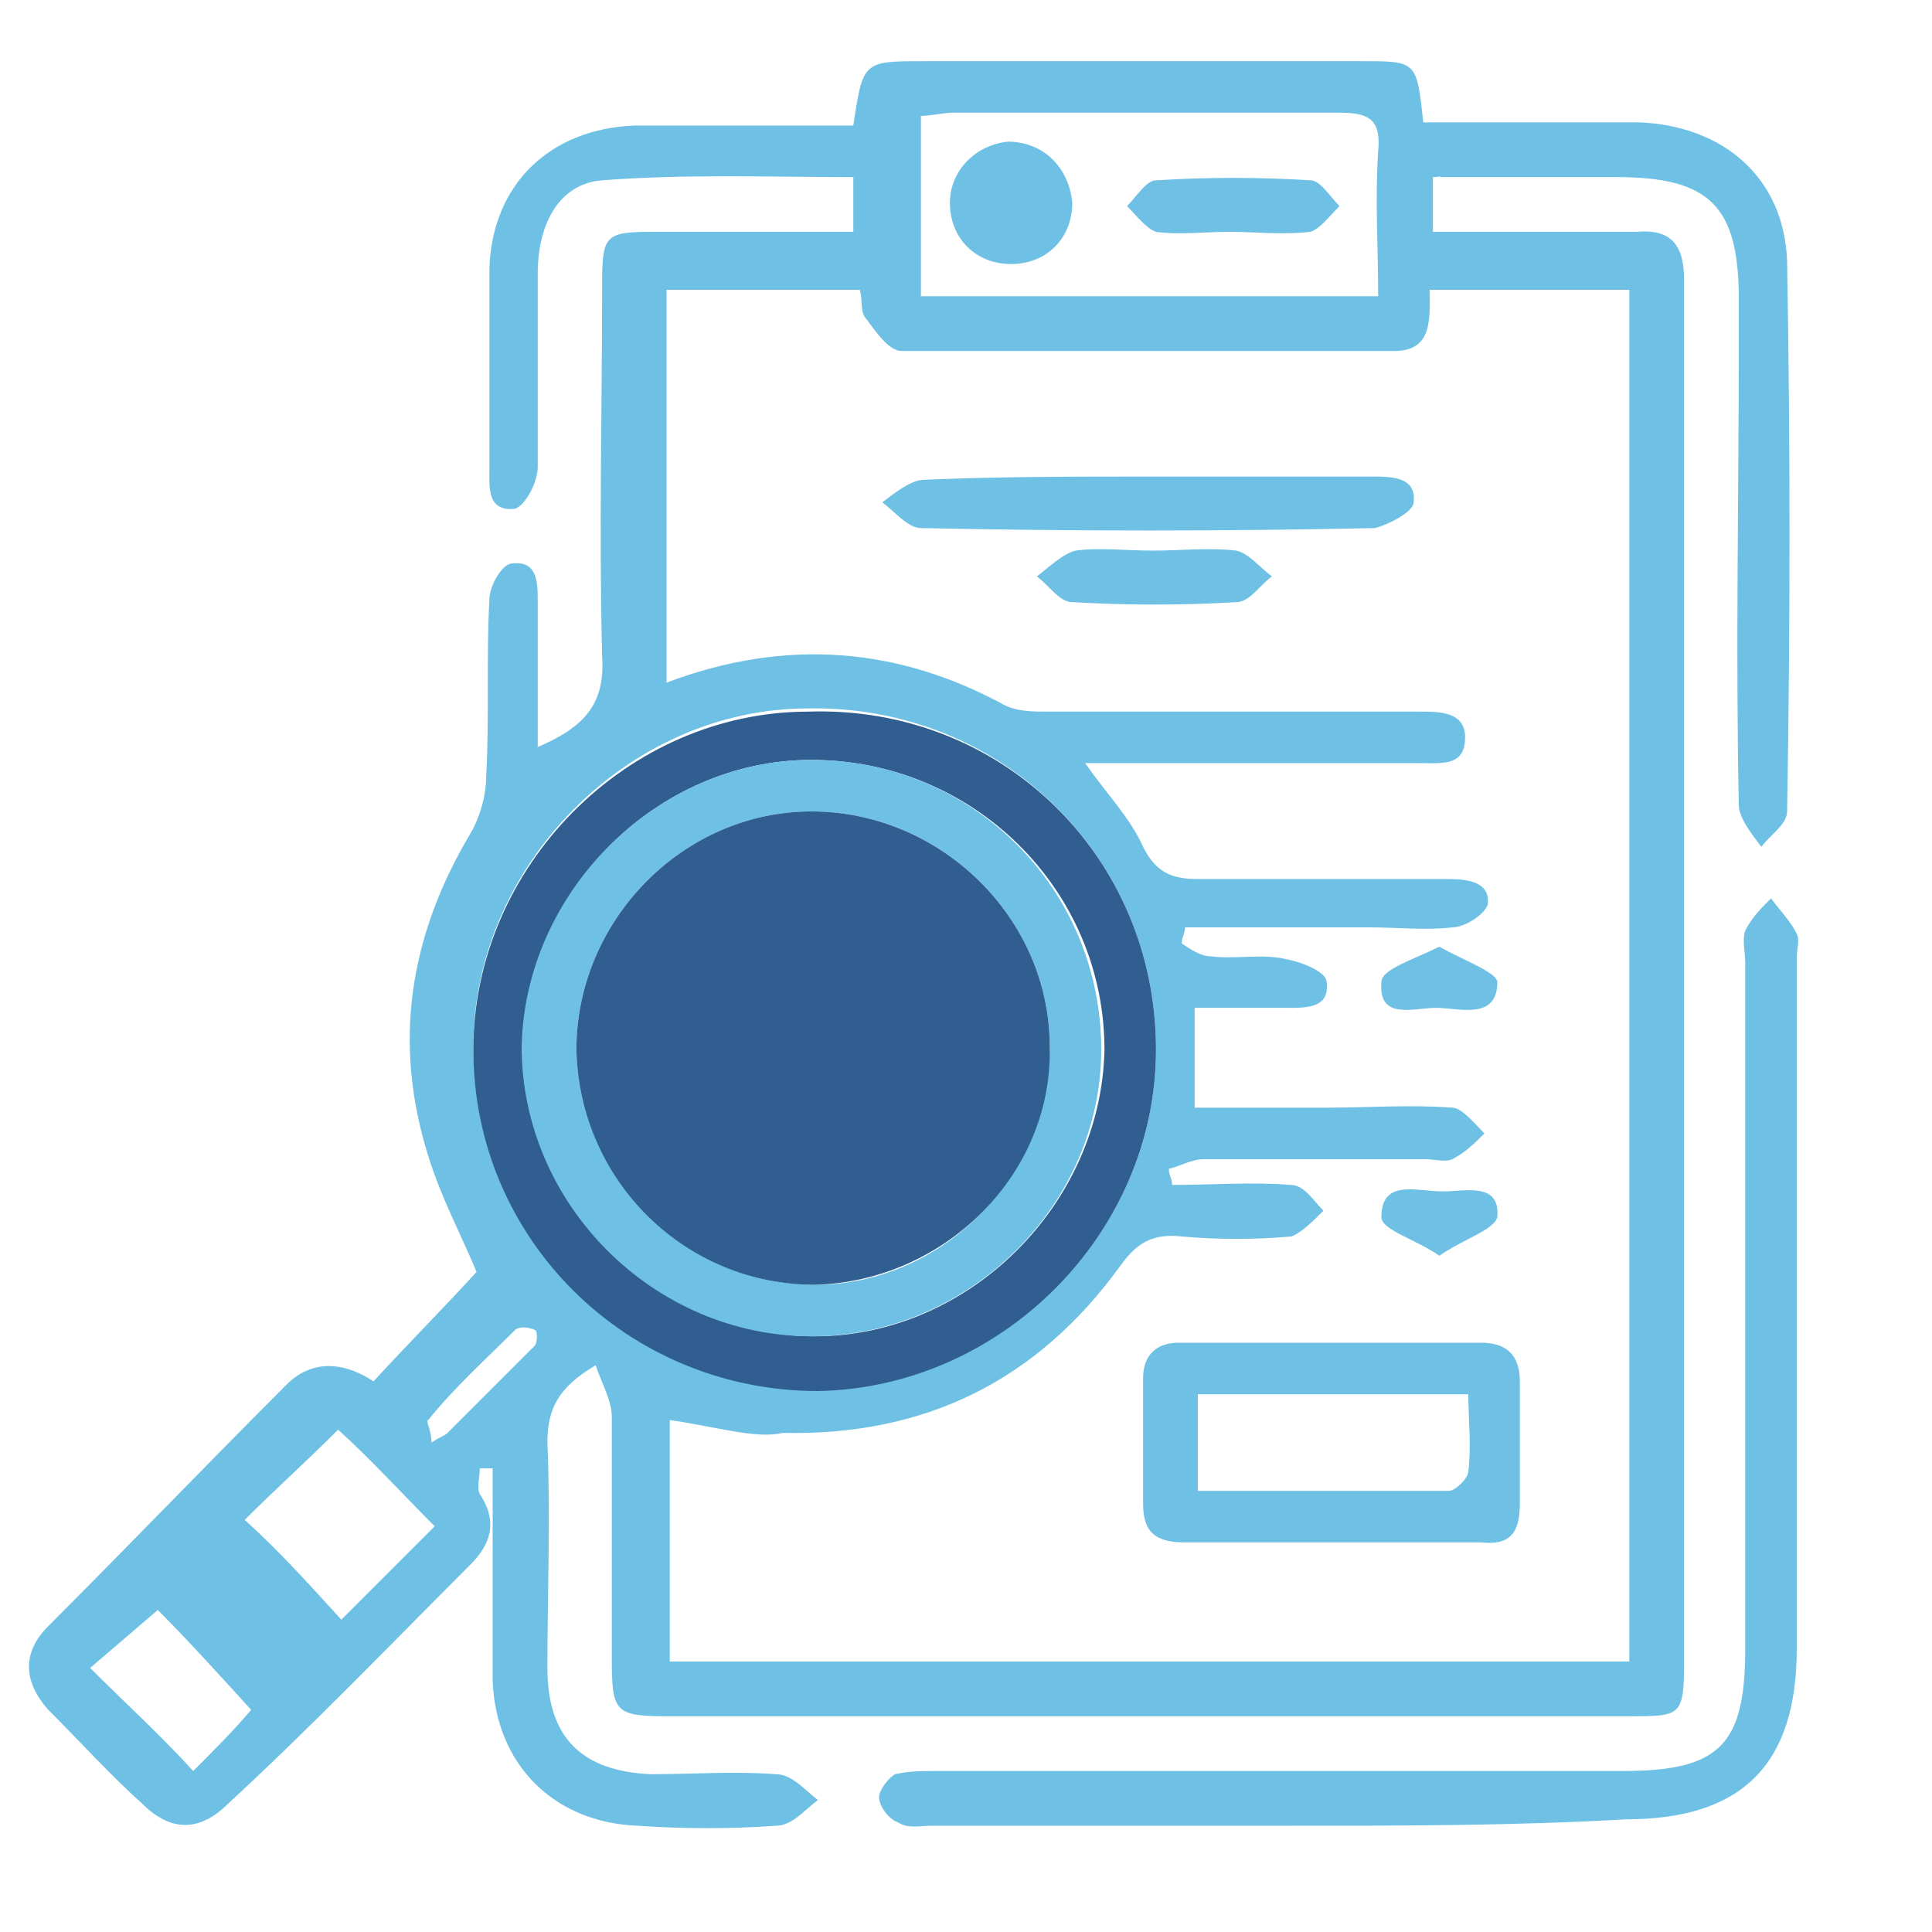
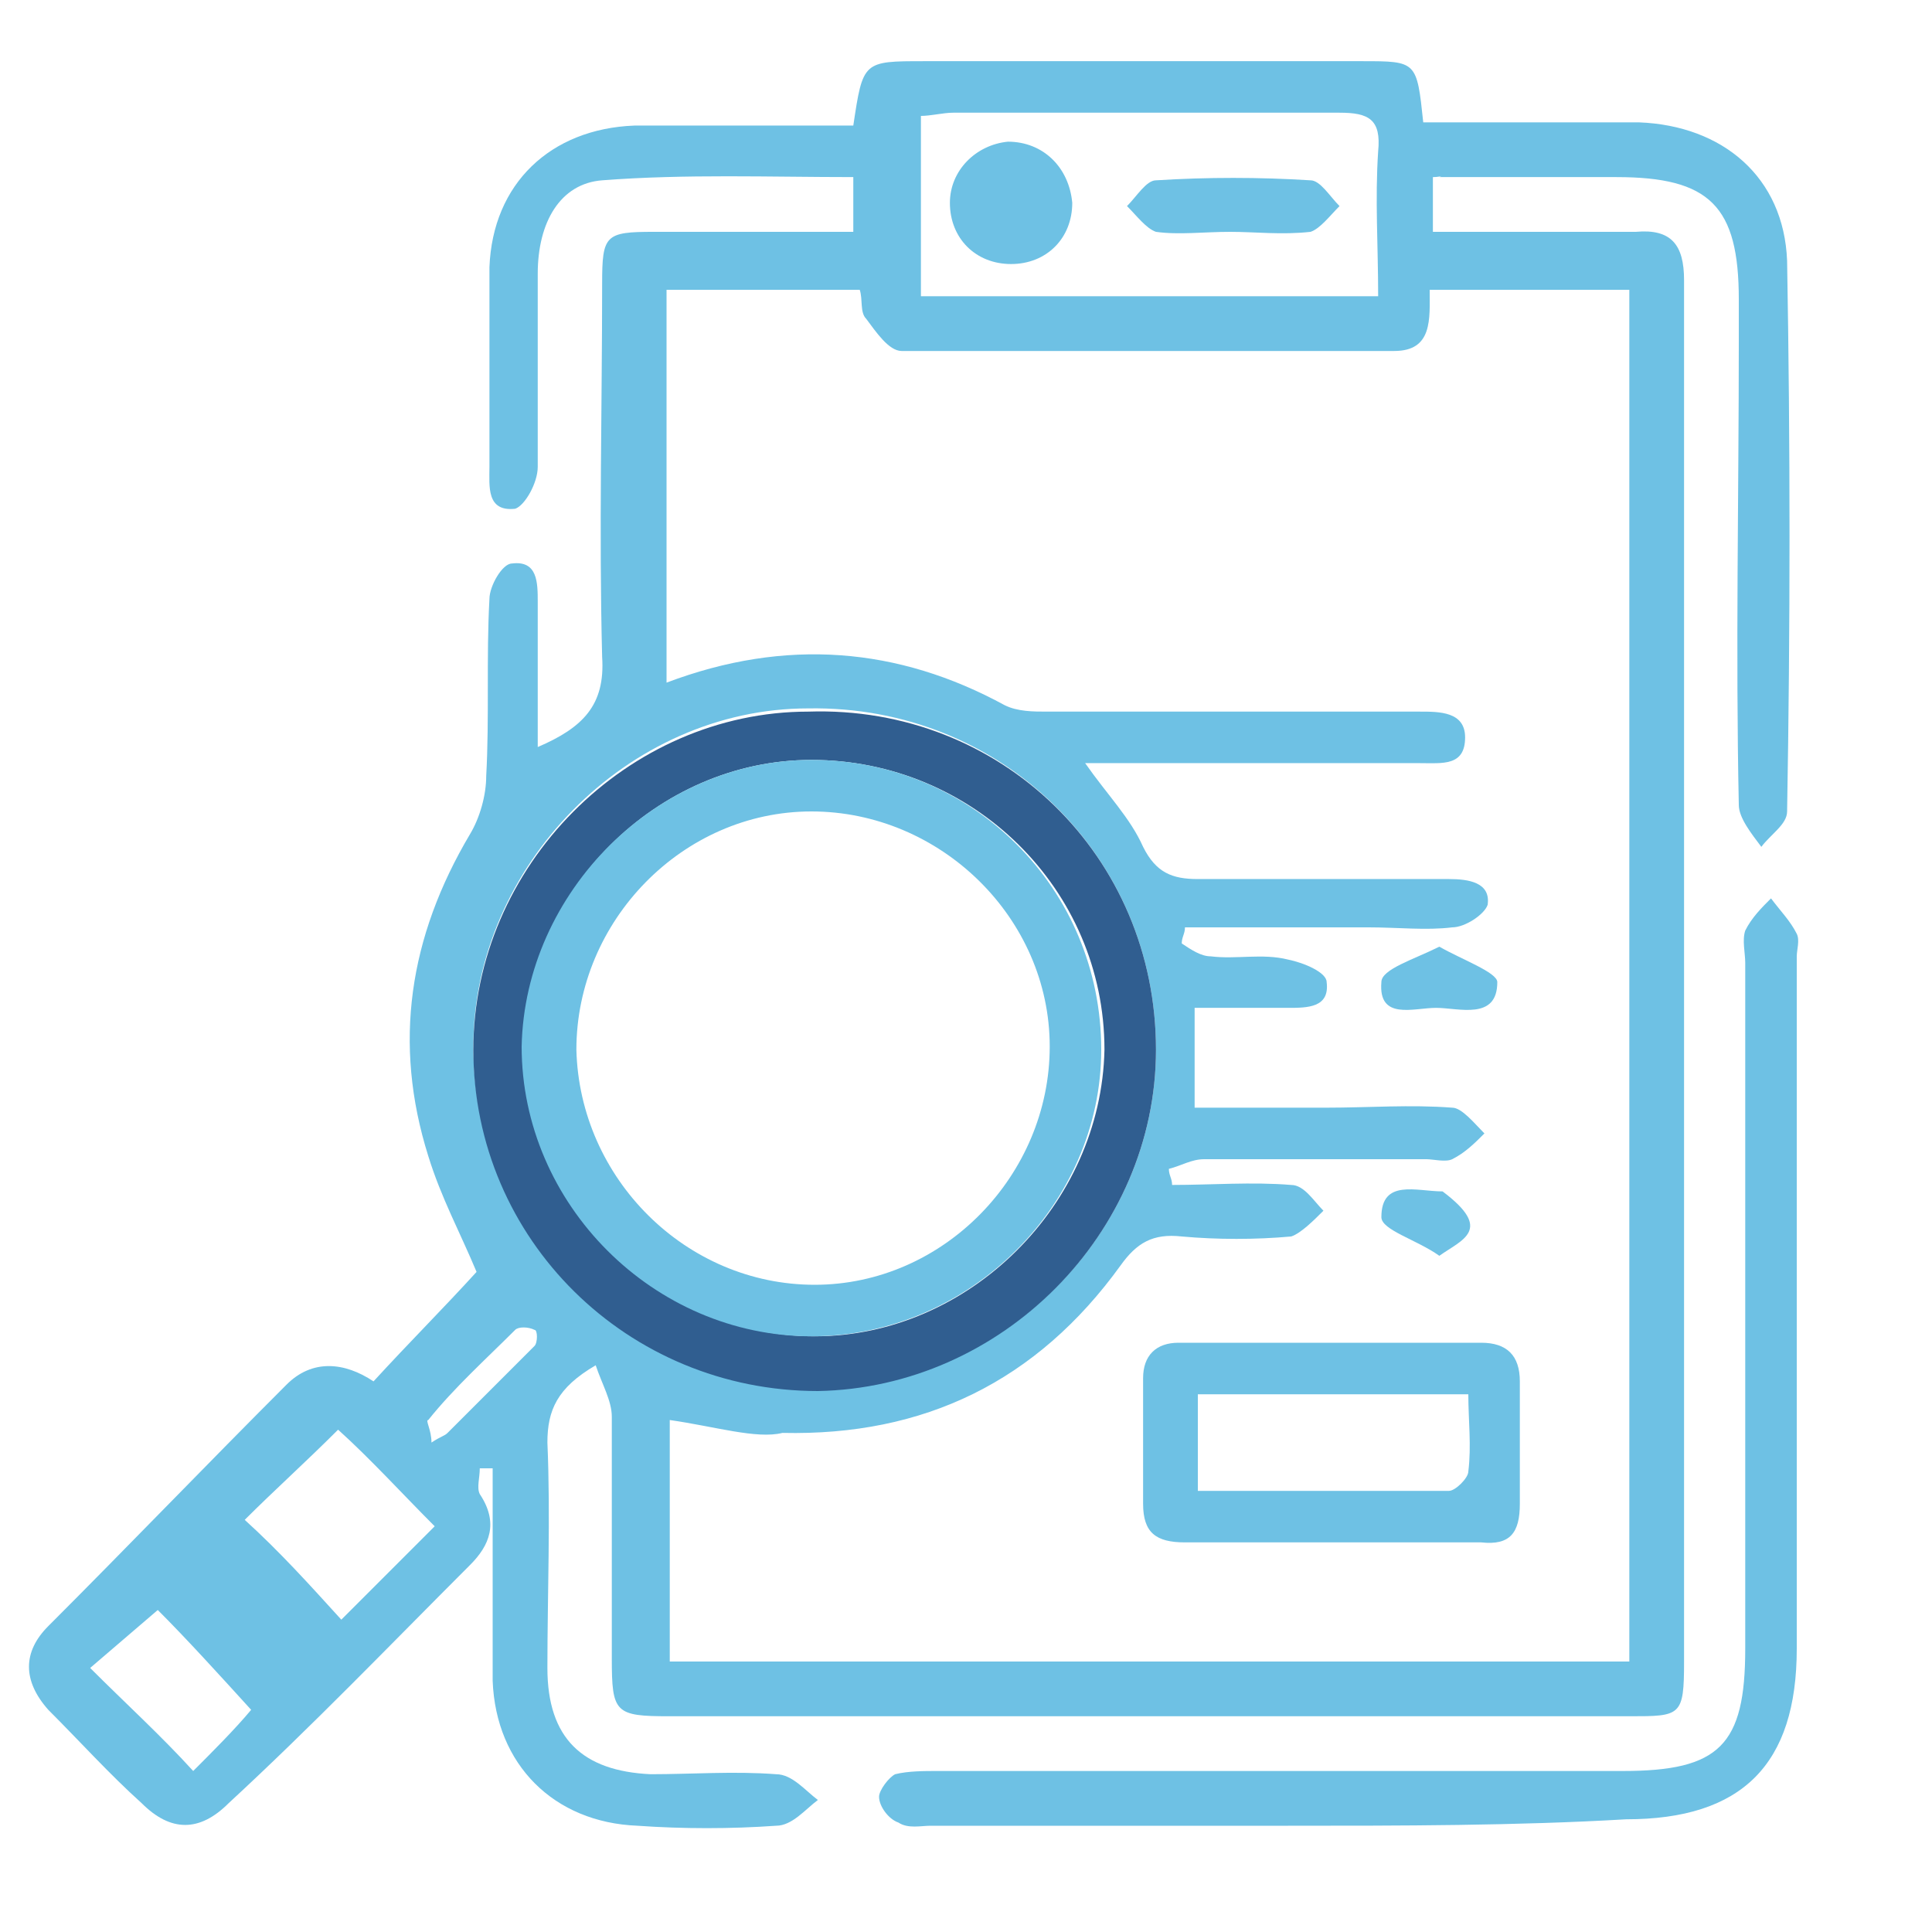
<svg xmlns="http://www.w3.org/2000/svg" version="1.0" id="Capa_1" x="0px" y="0px" viewBox="0 0 60 60" style="enable-background:new 0 0 60 60;" xml:space="preserve">
  <style type="text/css">
	.st0{fill:#6EC1E4;}
	.st1{fill:#305E90;}
</style>
  <g>
    <path class="st0" d="M44.5,5.5c0,0.5,0,1,0,1.7c1.6,0,3.2,0,4.8,0c0.5,0,1,0,1.5,0c1.1-0.1,1.5,0.4,1.5,1.5c0,5.4,0,10.8,0,16.2   c0,8.9,0,17.8,0,26.7c0,1.7-0.1,1.7-1.7,1.7c-9.9,0-19.8,0-29.8,0c-1.7,0-1.8-0.1-1.8-1.8c0-2.5,0-5,0-7.5c0-0.5-0.3-1-0.5-1.6   c-1.2,0.7-1.5,1.4-1.5,2.4c0.1,2.3,0,4.7,0,7c0,2.2,1.1,3.2,3.2,3.3c1.3,0,2.6-0.1,3.9,0c0.5,0,0.9,0.5,1.3,0.8   c-0.4,0.3-0.8,0.8-1.3,0.8c-1.4,0.1-2.9,0.1-4.3,0c-2.6-0.1-4.4-1.9-4.5-4.5c0-2.2,0-4.4,0-6.6c-0.1,0-0.3,0-0.4,0   c0,0.3-0.1,0.6,0,0.8c0.6,0.9,0.3,1.6-0.3,2.2c-2.5,2.5-4.9,5-7.5,7.4c-0.9,0.9-1.8,0.9-2.7,0c-1-0.9-1.9-1.9-2.9-2.9   c-0.8-0.9-0.8-1.8,0-2.6c2.5-2.5,4.9-5,7.4-7.5c0.8-0.8,1.8-0.7,2.7-0.1c1.1-1.2,2.2-2.3,3.2-3.4c-0.5-1.2-1.1-2.3-1.5-3.6   c-1.1-3.5-0.6-6.8,1.3-10c0.3-0.5,0.5-1.2,0.5-1.8c0.1-1.8,0-3.7,0.1-5.5c0-0.4,0.4-1.1,0.7-1.1c0.8-0.1,0.8,0.6,0.8,1.2   c0,1.5,0,2.9,0,4.5c1.4-0.6,2.1-1.3,2-2.8c-0.1-3.9,0-7.8,0-11.6c0-1.5,0.1-1.6,1.6-1.6c2,0,4.1,0,6.2,0c0-0.6,0-1.1,0-1.7   c-2.6,0-5.2-0.1-7.8,0.1c-1.3,0.1-2,1.3-2,2.9c0,2,0,4,0,6c0,0.5-0.4,1.2-0.7,1.3c-0.9,0.1-0.8-0.7-0.8-1.3c0-2.1,0-4.2,0-6.2   c0.1-2.6,1.9-4.3,4.5-4.4c2.3,0,4.6,0,6.8,0c0.3-2,0.3-2,2.2-2c4.5,0,9.1,0,13.6,0c1.7,0,1.7,0,1.9,1.9c1.3,0,2.6,0,3.9,0   c0.9,0,1.9,0,2.8,0c2.6,0.1,4.5,1.7,4.6,4.3c0.1,5.7,0.1,11.4,0,17.1c0,0.4-0.5,0.7-0.8,1.1c-0.3-0.4-0.7-0.9-0.7-1.3   c-0.1-4.8,0-9.6,0-14.4c0-0.4,0-0.9,0-1.3c0-2.9-0.9-3.8-3.8-3.8c-1.8,0-3.7,0-5.5,0C44.9,5.4,44.8,5.5,44.5,5.5z M20.8,44.1   c0,2.5,0,5,0,7.5c10,0,19.9,0,29.8,0c0-14.3,0-28.4,0-42.6c-2.1,0-4.1,0-6.2,0c0,0.9,0.1,1.9-1.1,1.9c-5.1,0-10.2,0-15.3,0   c-0.4,0-0.8-0.6-1.1-1c-0.2-0.2-0.1-0.6-0.2-0.9c-2.1,0-4,0-6,0c0,4.1,0,8.1,0,12.2c3.7-1.4,7.2-1.1,10.5,0.7   c0.4,0.2,0.9,0.2,1.3,0.2c3.9,0,7.8,0,11.6,0c0.6,0,1.4,0,1.4,0.8c0,0.9-0.7,0.8-1.4,0.8c-2.4,0-4.8,0-7.2,0c-1,0-2,0-3.2,0   c0.7,1,1.4,1.7,1.8,2.6c0.4,0.8,0.9,1,1.7,1c2.6,0,5.2,0,7.8,0c0.6,0,1.3,0.1,1.2,0.8c-0.1,0.3-0.7,0.7-1.1,0.7   c-0.8,0.1-1.7,0-2.6,0c-1.9,0-3.8,0-5.7,0c0,0.2-0.1,0.3-0.1,0.5c0.3,0.2,0.6,0.4,0.9,0.4c0.8,0.1,1.6-0.1,2.4,0.1   c0.5,0.1,1.2,0.4,1.2,0.7c0.1,0.8-0.6,0.8-1.2,0.8c-0.9,0-1.9,0-2.9,0c0,1.1,0,2.1,0,3.1c1.4,0,2.7,0,4.1,0c1.3,0,2.6-0.1,3.9,0   c0.3,0,0.7,0.5,1,0.8c-0.3,0.3-0.6,0.6-1,0.8c-0.2,0.1-0.6,0-0.8,0c-2.3,0-4.6,0-6.9,0c-0.4,0-0.7,0.2-1.1,0.3   c0,0.2,0.1,0.3,0.1,0.5c1.2,0,2.5-0.1,3.7,0c0.4,0,0.7,0.5,1,0.8c-0.3,0.3-0.7,0.7-1,0.8c-1.1,0.1-2.3,0.1-3.4,0   c-0.9-0.1-1.4,0.2-1.9,0.9c-2.6,3.6-6.1,5.3-10.5,5.2C23.5,44.7,22.2,44.3,20.8,44.1z M35.9,32.6c0-6-4.8-10.7-10.8-10.6   c-5.6,0-10.4,4.9-10.4,10.5c0,5.9,4.8,10.7,10.7,10.6C31.1,43.1,35.9,38.3,35.9,32.6z M42.8,9.2c0-1.6-0.1-3,0-4.5   c0.1-1-0.3-1.2-1.2-1.2c-4,0-8,0-12,0c-0.3,0-0.7,0.1-1,0.1c0,1.9,0,3.7,0,5.6C33.4,9.2,38,9.2,42.8,9.2z M10.6,50.3   c1-1,2-2,2.9-2.9c-1-1-2-2.1-3-3c-1,1-2,1.9-2.9,2.8C8.7,48.2,9.6,49.2,10.6,50.3z M7.8,53.1c-1-1.1-2-2.2-2.9-3.1   c-0.7,0.6-1.4,1.2-2.1,1.8C3.9,52.9,5,53.9,6,55C6.6,54.4,7.3,53.7,7.8,53.1z M13.4,44.8c0.3-0.2,0.4-0.2,0.5-0.3   c0.9-0.9,1.8-1.8,2.7-2.7c0.1-0.1,0.1-0.5,0-0.5c-0.2-0.1-0.5-0.1-0.6,0c-0.9,0.9-1.9,1.8-2.7,2.8C13.2,44.1,13.4,44.4,13.4,44.8z    M9.2,51.7c-0.1,0.1-0.1,0.1-0.2,0.2c-1-1-2-2-3.1-3.1c0.1-0.1,0.2-0.2,0.3-0.3C7.2,49.6,8.2,50.7,9.2,51.7z" />
    <path class="st0" d="M40,56.7c-3.7,0-7.4,0-11.1,0c-0.3,0-0.7,0.1-1-0.1c-0.3-0.1-0.6-0.5-0.6-0.8c0-0.2,0.3-0.6,0.5-0.7   c0.4-0.1,0.9-0.1,1.3-0.1c7.1,0,14.2,0,21.3,0c3,0,3.8-0.8,3.8-3.8c0-7.1,0-14.2,0-21.3c0-0.3-0.1-0.7,0-1c0.2-0.4,0.5-0.7,0.8-1   c0.3,0.4,0.6,0.7,0.8,1.1c0.1,0.2,0,0.5,0,0.7c0,7.2,0,14.4,0,21.5c0,3.6-1.7,5.3-5.3,5.3C47.1,56.7,43.5,56.7,40,56.7z" />
    <path class="st1" d="M35.9,32.6c0,5.7-4.8,10.5-10.5,10.6c-5.9,0-10.7-4.7-10.7-10.6c0-5.7,4.8-10.5,10.4-10.5   C31.1,21.9,35.9,26.6,35.9,32.6z M25.2,23.6c-4.8,0-8.9,4.1-8.9,8.9c0,4.9,4.1,9,9,9c4.8,0,8.9-4.1,9-8.9   C34.3,27.6,30.2,23.6,25.2,23.6z" />
    <path class="st0" d="M41.3,47.9c-1.5,0-3,0-4.5,0c-0.9,0-1.3-0.3-1.3-1.2c0-1.3,0-2.6,0-3.9c0-0.7,0.4-1.1,1.1-1.1   c3.1,0,6.3,0,9.4,0c0.8,0,1.2,0.4,1.2,1.2c0,1.3,0,2.5,0,3.8c0,0.9-0.3,1.3-1.2,1.2C44.4,47.9,42.9,47.9,41.3,47.9z M37.2,46.3   c2.6,0,5.2,0,7.8,0c0.2,0,0.6-0.4,0.6-0.6c0.1-0.8,0-1.6,0-2.4c-2.9,0-5.6,0-8.4,0C37.2,44.3,37.2,45.2,37.2,46.3z" />
-     <path class="st0" d="M35.8,14.8c2.3,0,4.6,0,6.8,0c0.6,0,1.4,0,1.3,0.8c0,0.3-0.8,0.7-1.2,0.8c-4.7,0.1-9.4,0.1-14.1,0   c-0.4,0-0.8-0.5-1.2-0.8c0.4-0.3,0.9-0.7,1.3-0.7C31,14.8,33.4,14.8,35.8,14.8C35.8,14.8,35.8,14.8,35.8,14.8z" />
-     <path class="st0" d="M35.8,17.1c0.9,0,1.7-0.1,2.6,0c0.4,0.1,0.7,0.5,1.1,0.8c-0.4,0.3-0.7,0.8-1.1,0.8c-1.7,0.1-3.4,0.1-5.1,0   c-0.4,0-0.7-0.5-1.1-0.8c0.4-0.3,0.8-0.7,1.2-0.8C34.1,17,35,17.1,35.8,17.1z" />
-     <path class="st0" d="M44.7,39c-0.7-0.5-1.8-0.8-1.8-1.2c0-1.2,1.1-0.8,1.9-0.8c0.7,0,1.8-0.3,1.7,0.8C46.4,38.2,45.4,38.5,44.7,39z   " />
+     <path class="st0" d="M44.7,39c-0.7-0.5-1.8-0.8-1.8-1.2c0-1.2,1.1-0.8,1.9-0.8C46.4,38.2,45.4,38.5,44.7,39z   " />
    <path class="st0" d="M44.7,29.4c0.7,0.4,1.8,0.8,1.8,1.1c0,1.2-1.2,0.8-1.9,0.8c-0.7,0-1.8,0.4-1.7-0.8   C42.9,30.1,43.9,29.8,44.7,29.4z" />
    <path class="st0" d="M25.2,23.6c5,0,9,4,9,9c0,4.8-4.1,8.9-9,8.9c-4.9,0-9-4.1-9-9C16.3,27.7,20.4,23.6,25.2,23.6z M25.3,39.9   c4,0,7.3-3.4,7.3-7.4c0-4-3.4-7.3-7.4-7.3c-4,0-7.3,3.4-7.3,7.4C18,36.6,21.3,39.9,25.3,39.9z" />
    <path class="st0" d="M31.4,8.2c-1.1,0-1.9-0.8-1.9-1.9c0-1,0.8-1.8,1.8-1.9c1.1,0,1.9,0.8,2,1.9C33.3,7.4,32.5,8.2,31.4,8.2z" />
    <path class="st0" d="M38.2,7.2c-0.8,0-1.6,0.1-2.3,0c-0.3-0.1-0.6-0.5-0.9-0.8c0.3-0.3,0.6-0.8,0.9-0.8c1.6-0.1,3.2-0.1,4.8,0   c0.3,0,0.6,0.5,0.9,0.8c-0.3,0.3-0.6,0.7-0.9,0.8C39.8,7.3,39,7.2,38.2,7.2C38.2,7.2,38.2,7.2,38.2,7.2z" />
-     <path class="st1" d="M25.3,39.9c-4,0-7.3-3.2-7.4-7.3c0-4,3.3-7.4,7.3-7.4c4,0,7.4,3.3,7.4,7.3C32.7,36.5,29.3,39.8,25.3,39.9z" />
  </g>
</svg>